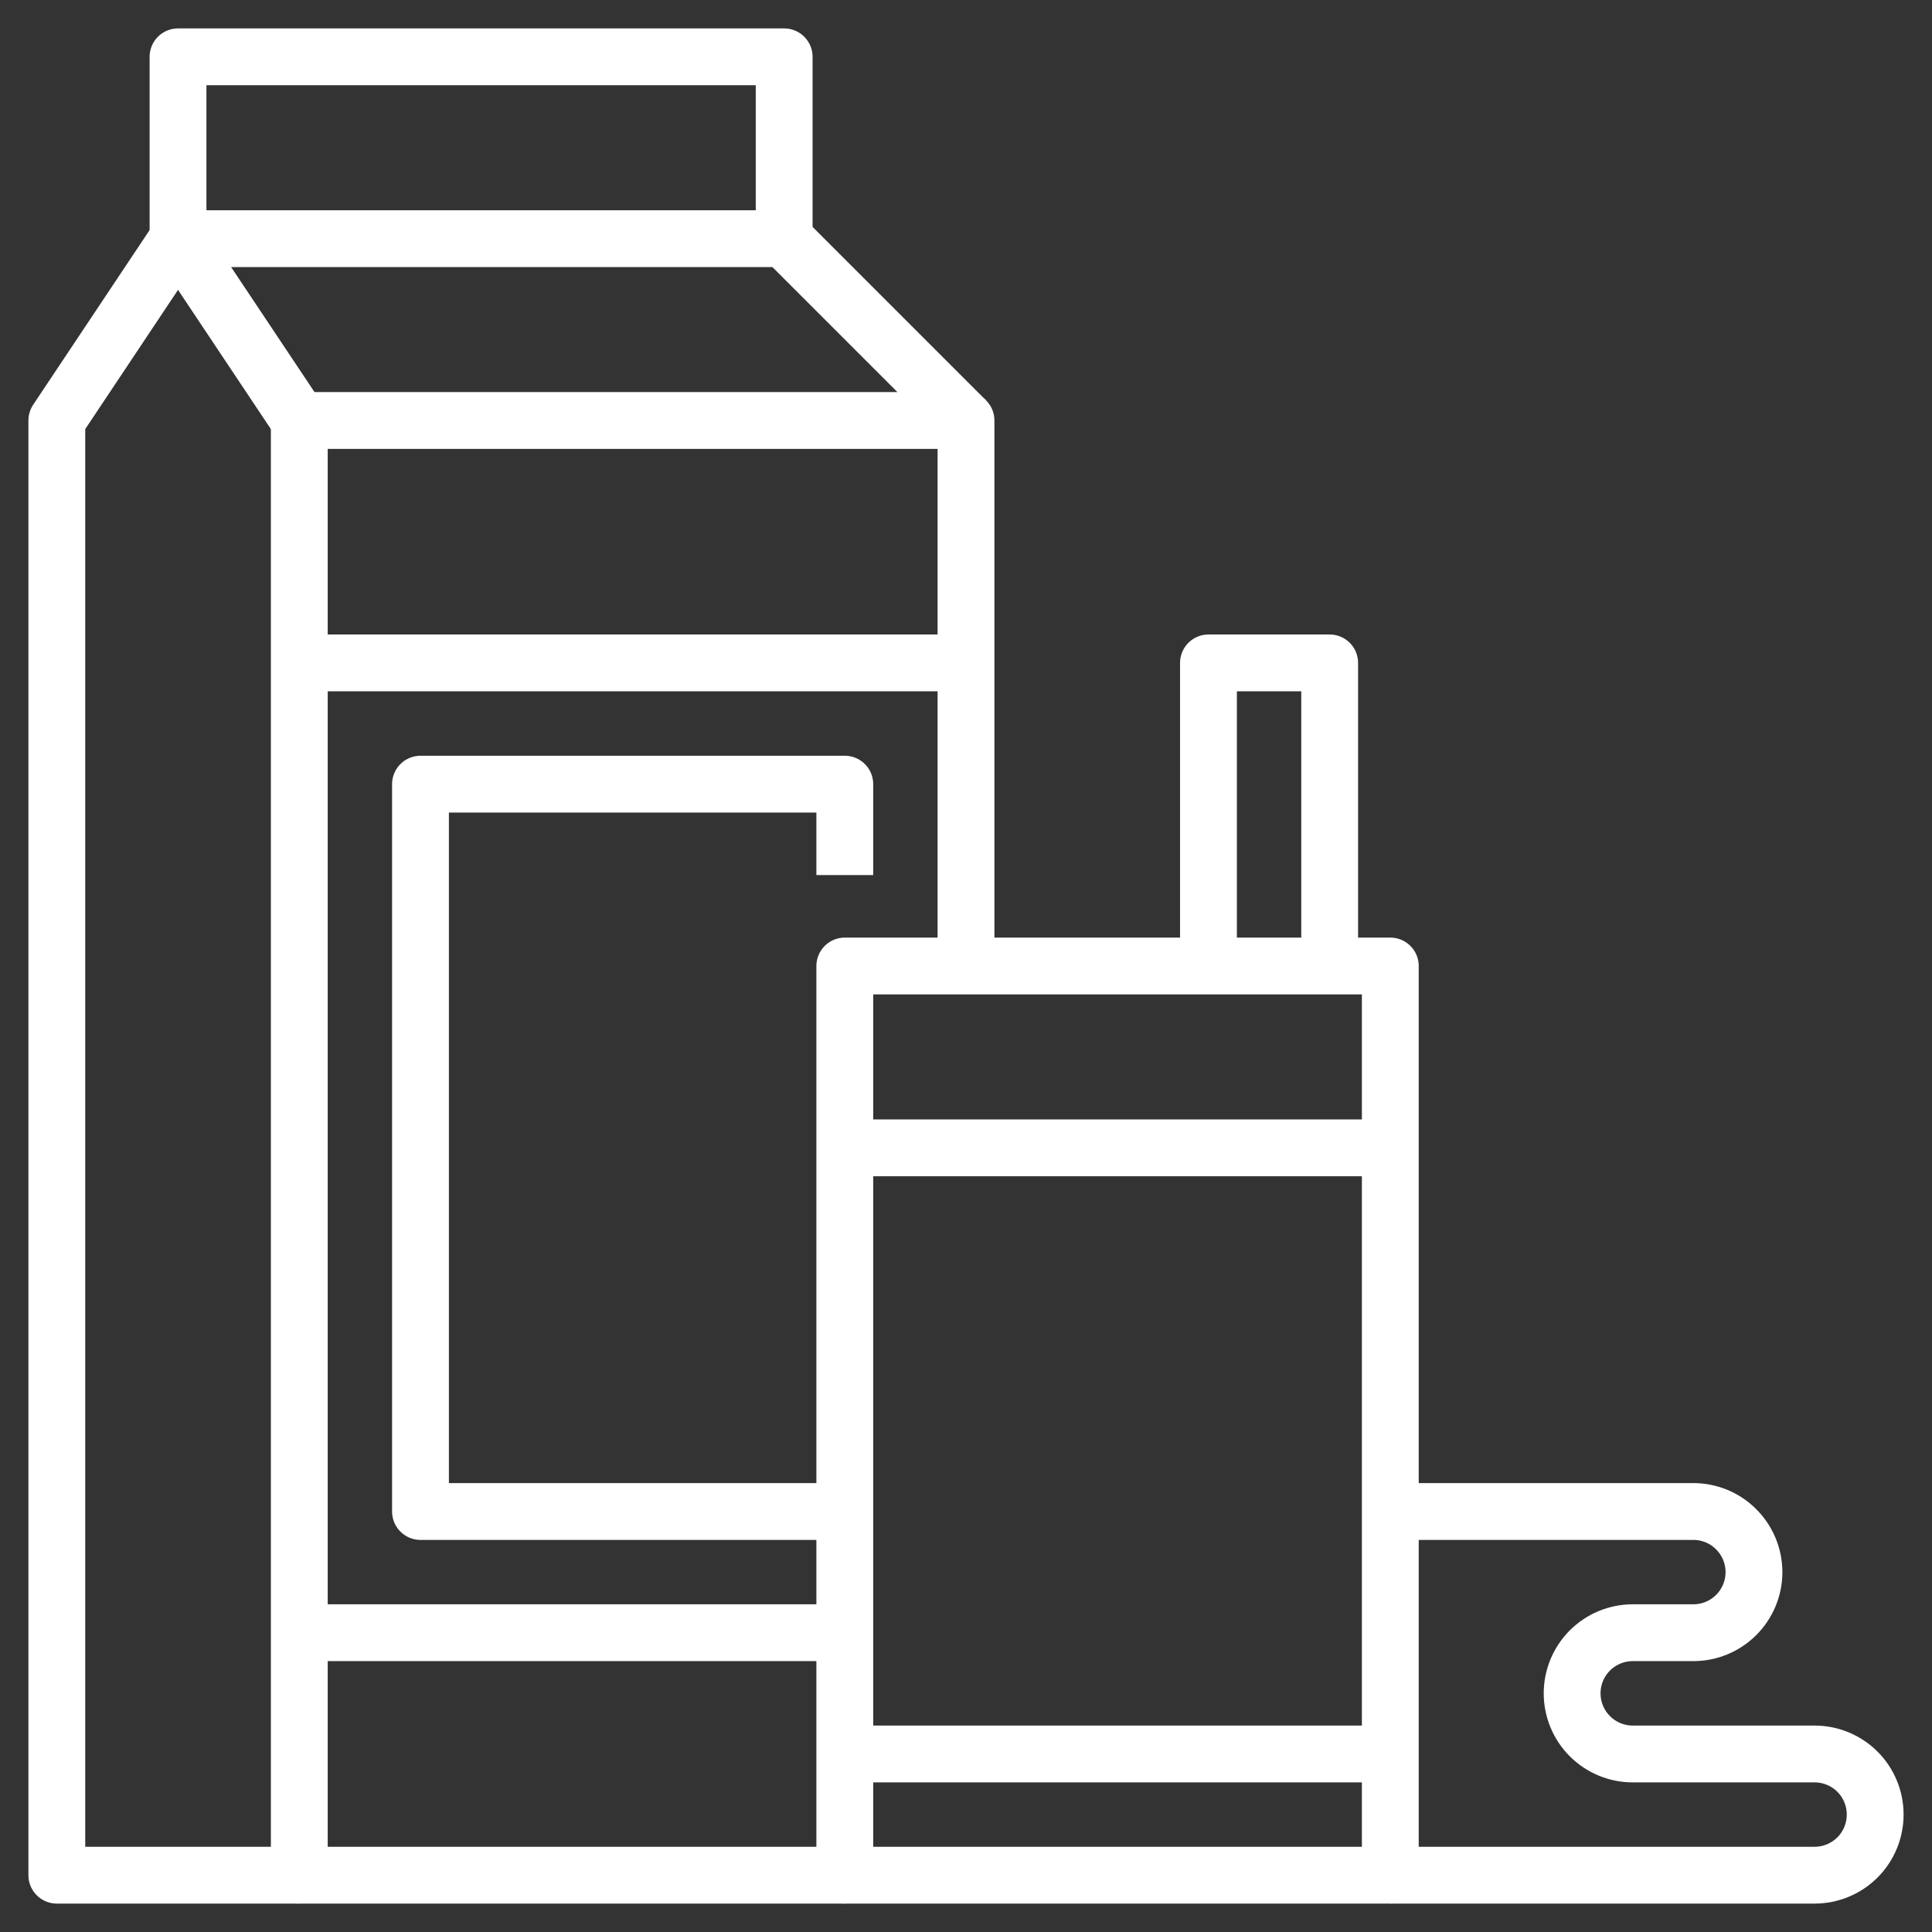
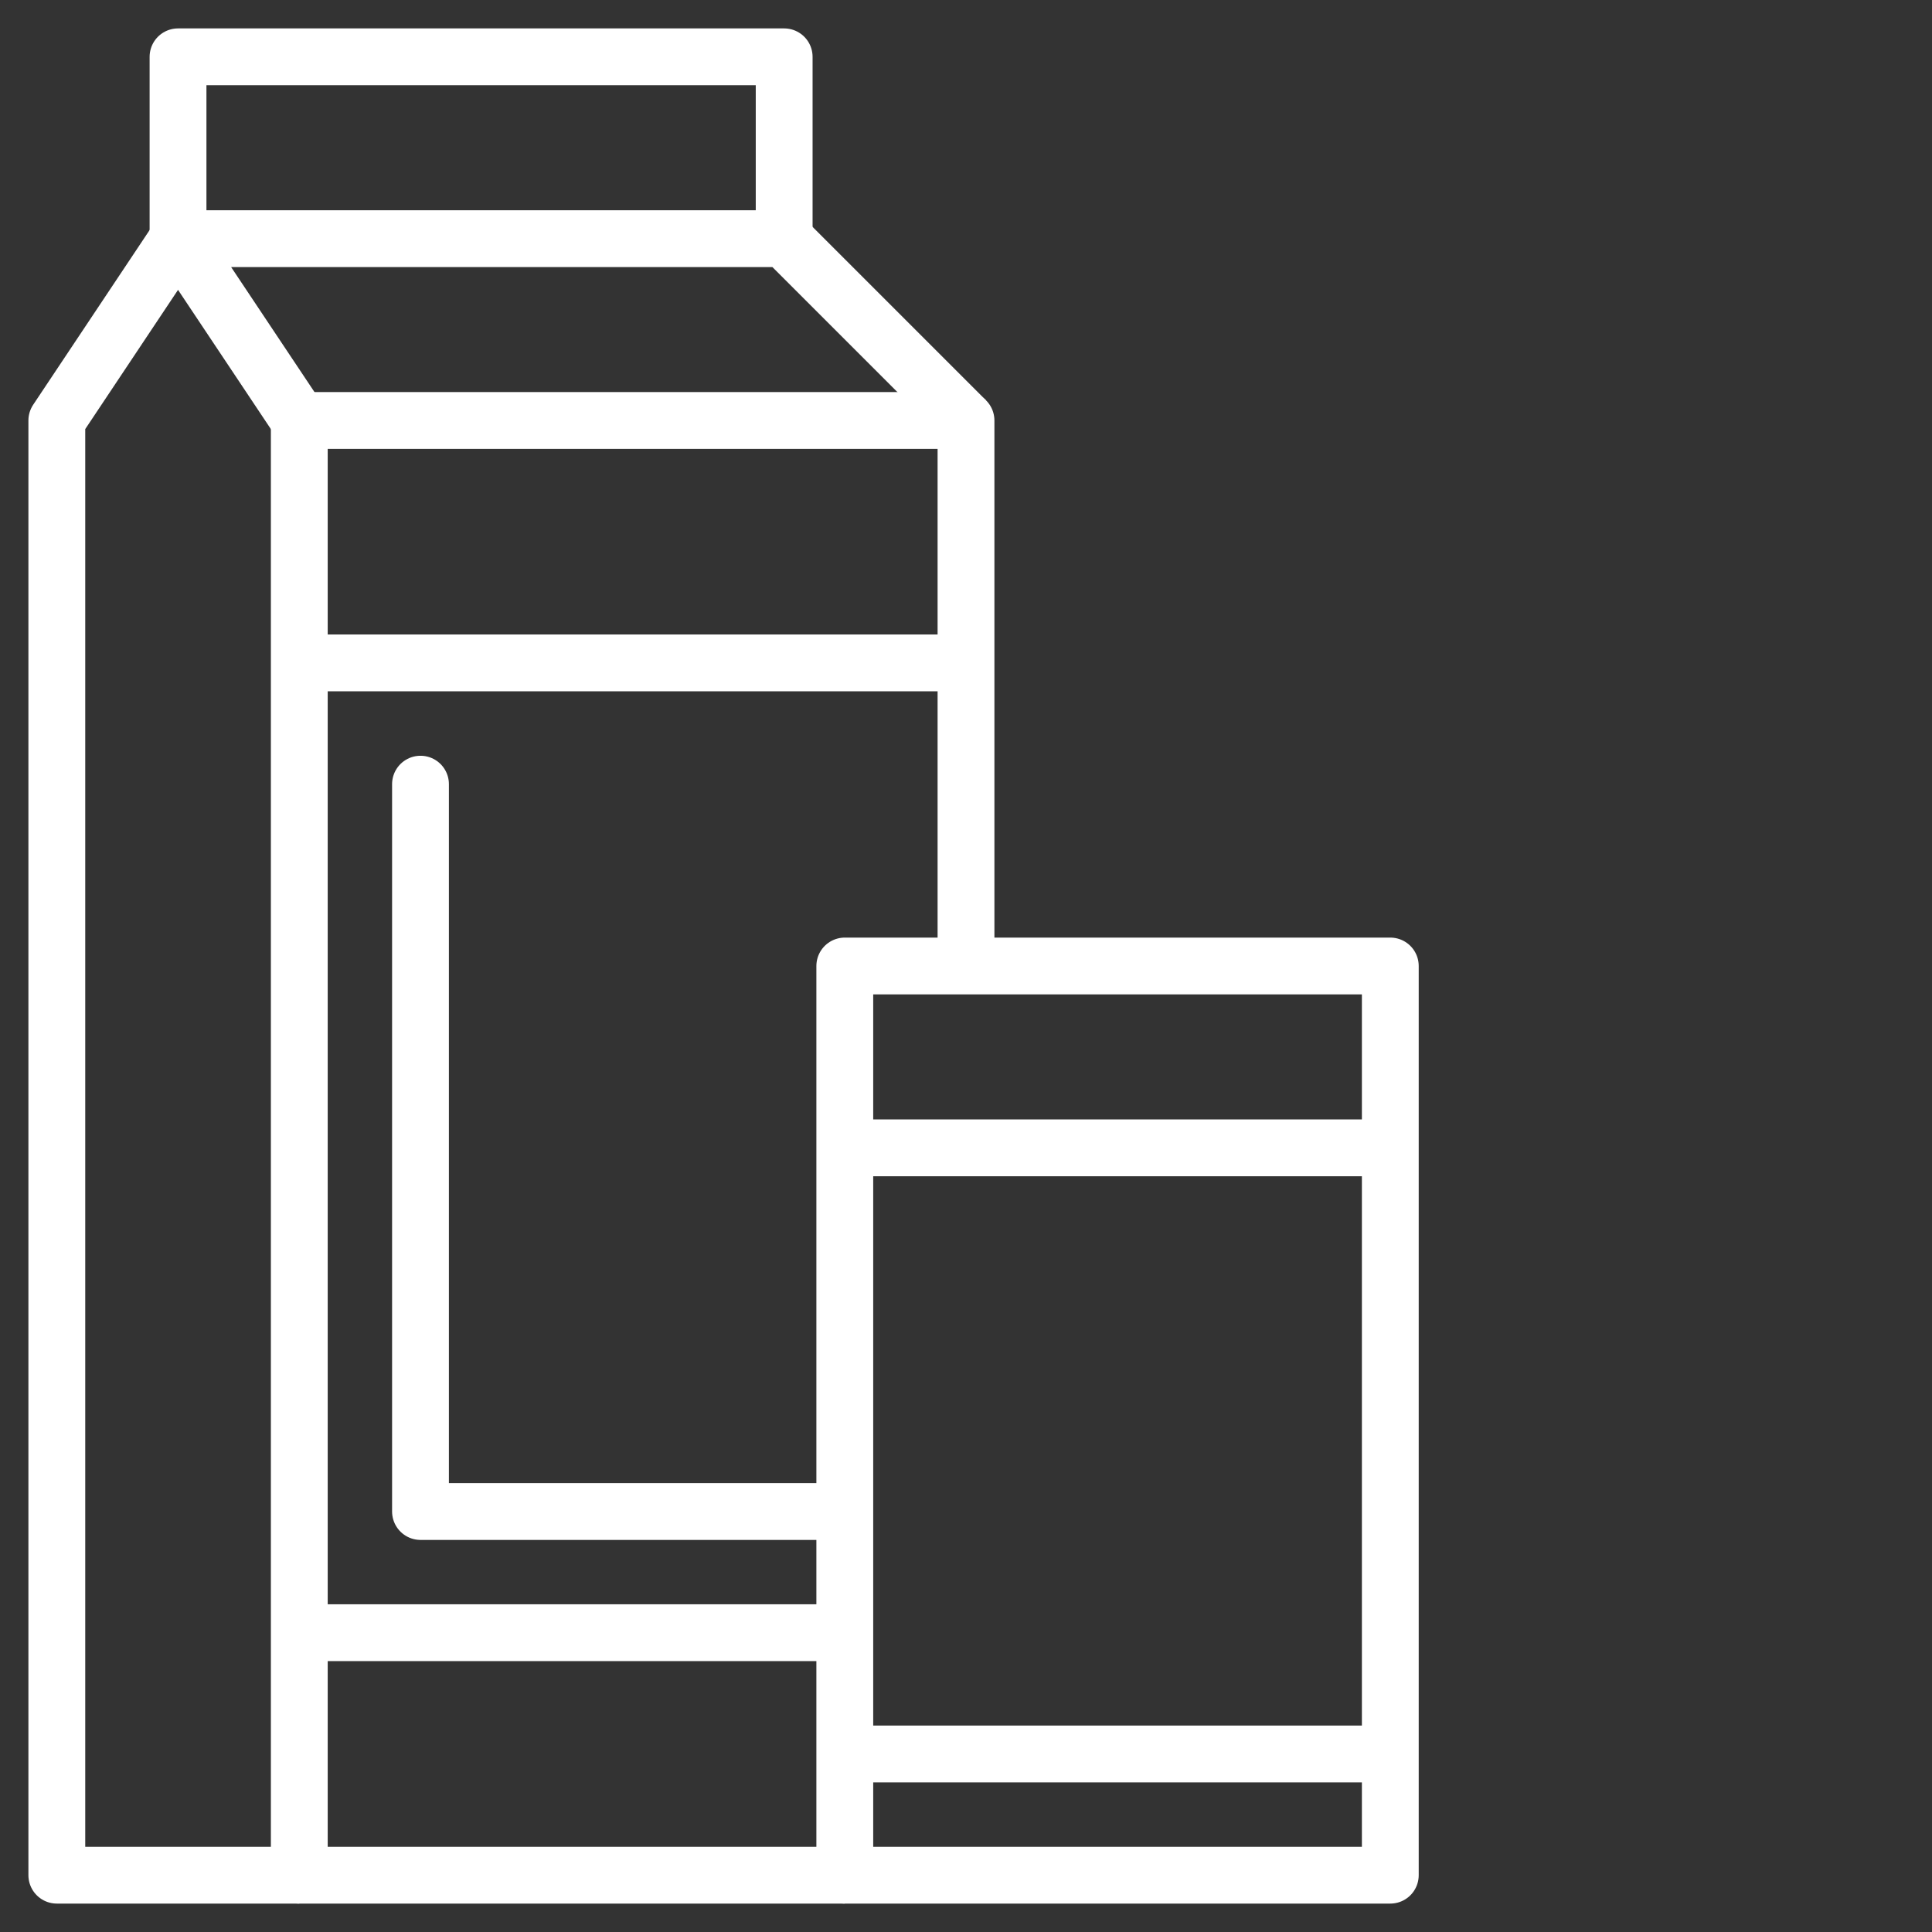
<svg xmlns="http://www.w3.org/2000/svg" width="34" height="34" viewBox="0 0 34 34" fill="none">
  <rect x="0" y="0" width="34" height="34" fill="#333333" stroke="none" />
  <path d="M17 17V7.4H5.267V33H14.867" stroke="white" stroke-linejoin="round" />
  <path d="M17 7.4L13.8 4.2H3.133L5.267 7.4" stroke="white" stroke-linejoin="round" />
  <path d="M3.133 4.2L1 7.4V33H5.267" stroke="white" stroke-linejoin="round" />
  <path d="M13.8 4.2V1H3.133V4.2" stroke="white" stroke-linejoin="round" />
-   <path d="M14.867 26.6H7.4V13.8H14.867V15.4" stroke="white" stroke-linejoin="round" />
+   <path d="M14.867 26.6H7.4V13.8V15.4" stroke="white" stroke-linejoin="round" />
  <path d="M17 11.666H5.267" stroke="white" stroke-linejoin="round" />
  <path d="M14.867 28.733H5.267" stroke="white" stroke-linejoin="round" />
  <path d="M24.467 17H14.867V33H24.467V17Z" stroke="white" stroke-linejoin="round" />
  <path d="M14.867 30.867H24.467" stroke="white" stroke-linejoin="round" />
  <path d="M14.867 20.2H24.467" stroke="white" stroke-linejoin="round" />
-   <path d="M21.267 17V11.666H23.4V17" stroke="white" stroke-linejoin="round" />
-   <path d="M24.467 33H31.933C32.216 33 32.487 32.888 32.688 32.688C32.888 32.488 33 32.216 33 31.933C33 31.651 32.888 31.379 32.688 31.179C32.487 30.979 32.216 30.867 31.933 30.867H28.733C28.45 30.867 28.179 30.754 27.979 30.554C27.779 30.354 27.667 30.083 27.667 29.8C27.667 29.517 27.779 29.246 27.979 29.046C28.179 28.846 28.45 28.733 28.733 28.733H29.8C30.083 28.733 30.354 28.621 30.554 28.421C30.754 28.221 30.867 27.95 30.867 27.667C30.867 27.384 30.754 27.113 30.554 26.913C30.354 26.712 30.083 26.6 29.8 26.6H24.467" stroke="white" stroke-linejoin="round" />
</svg>